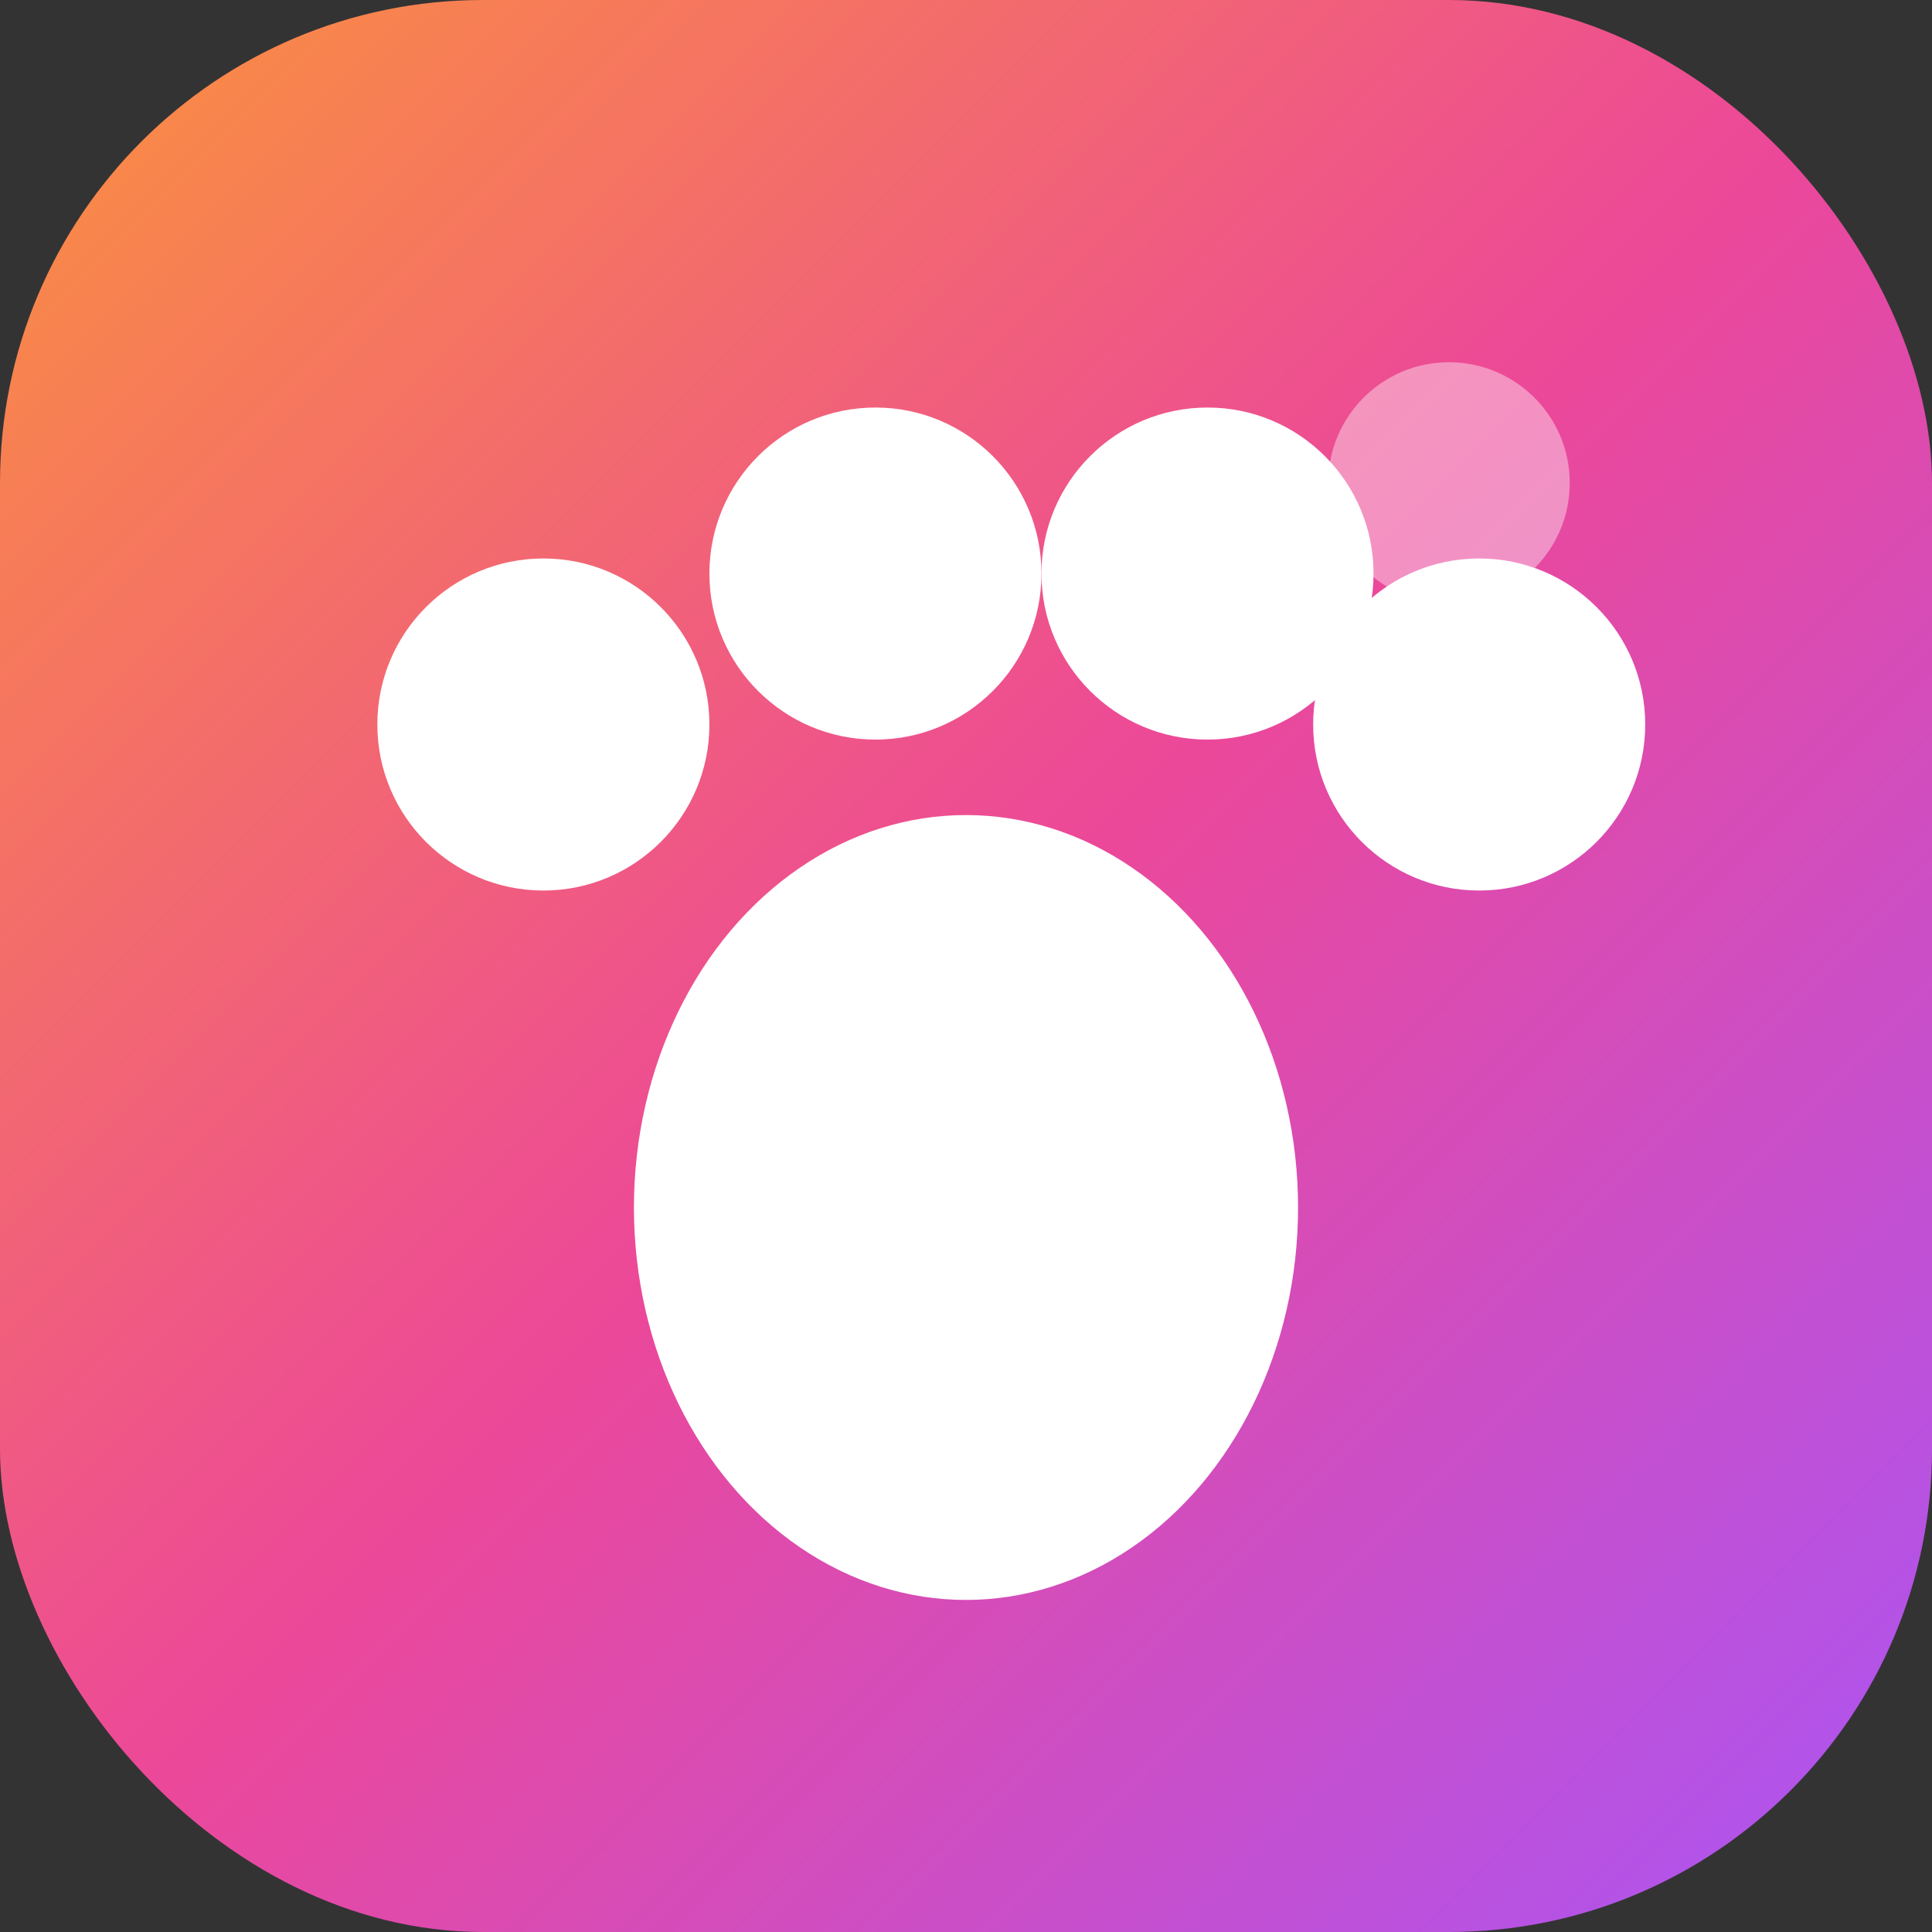
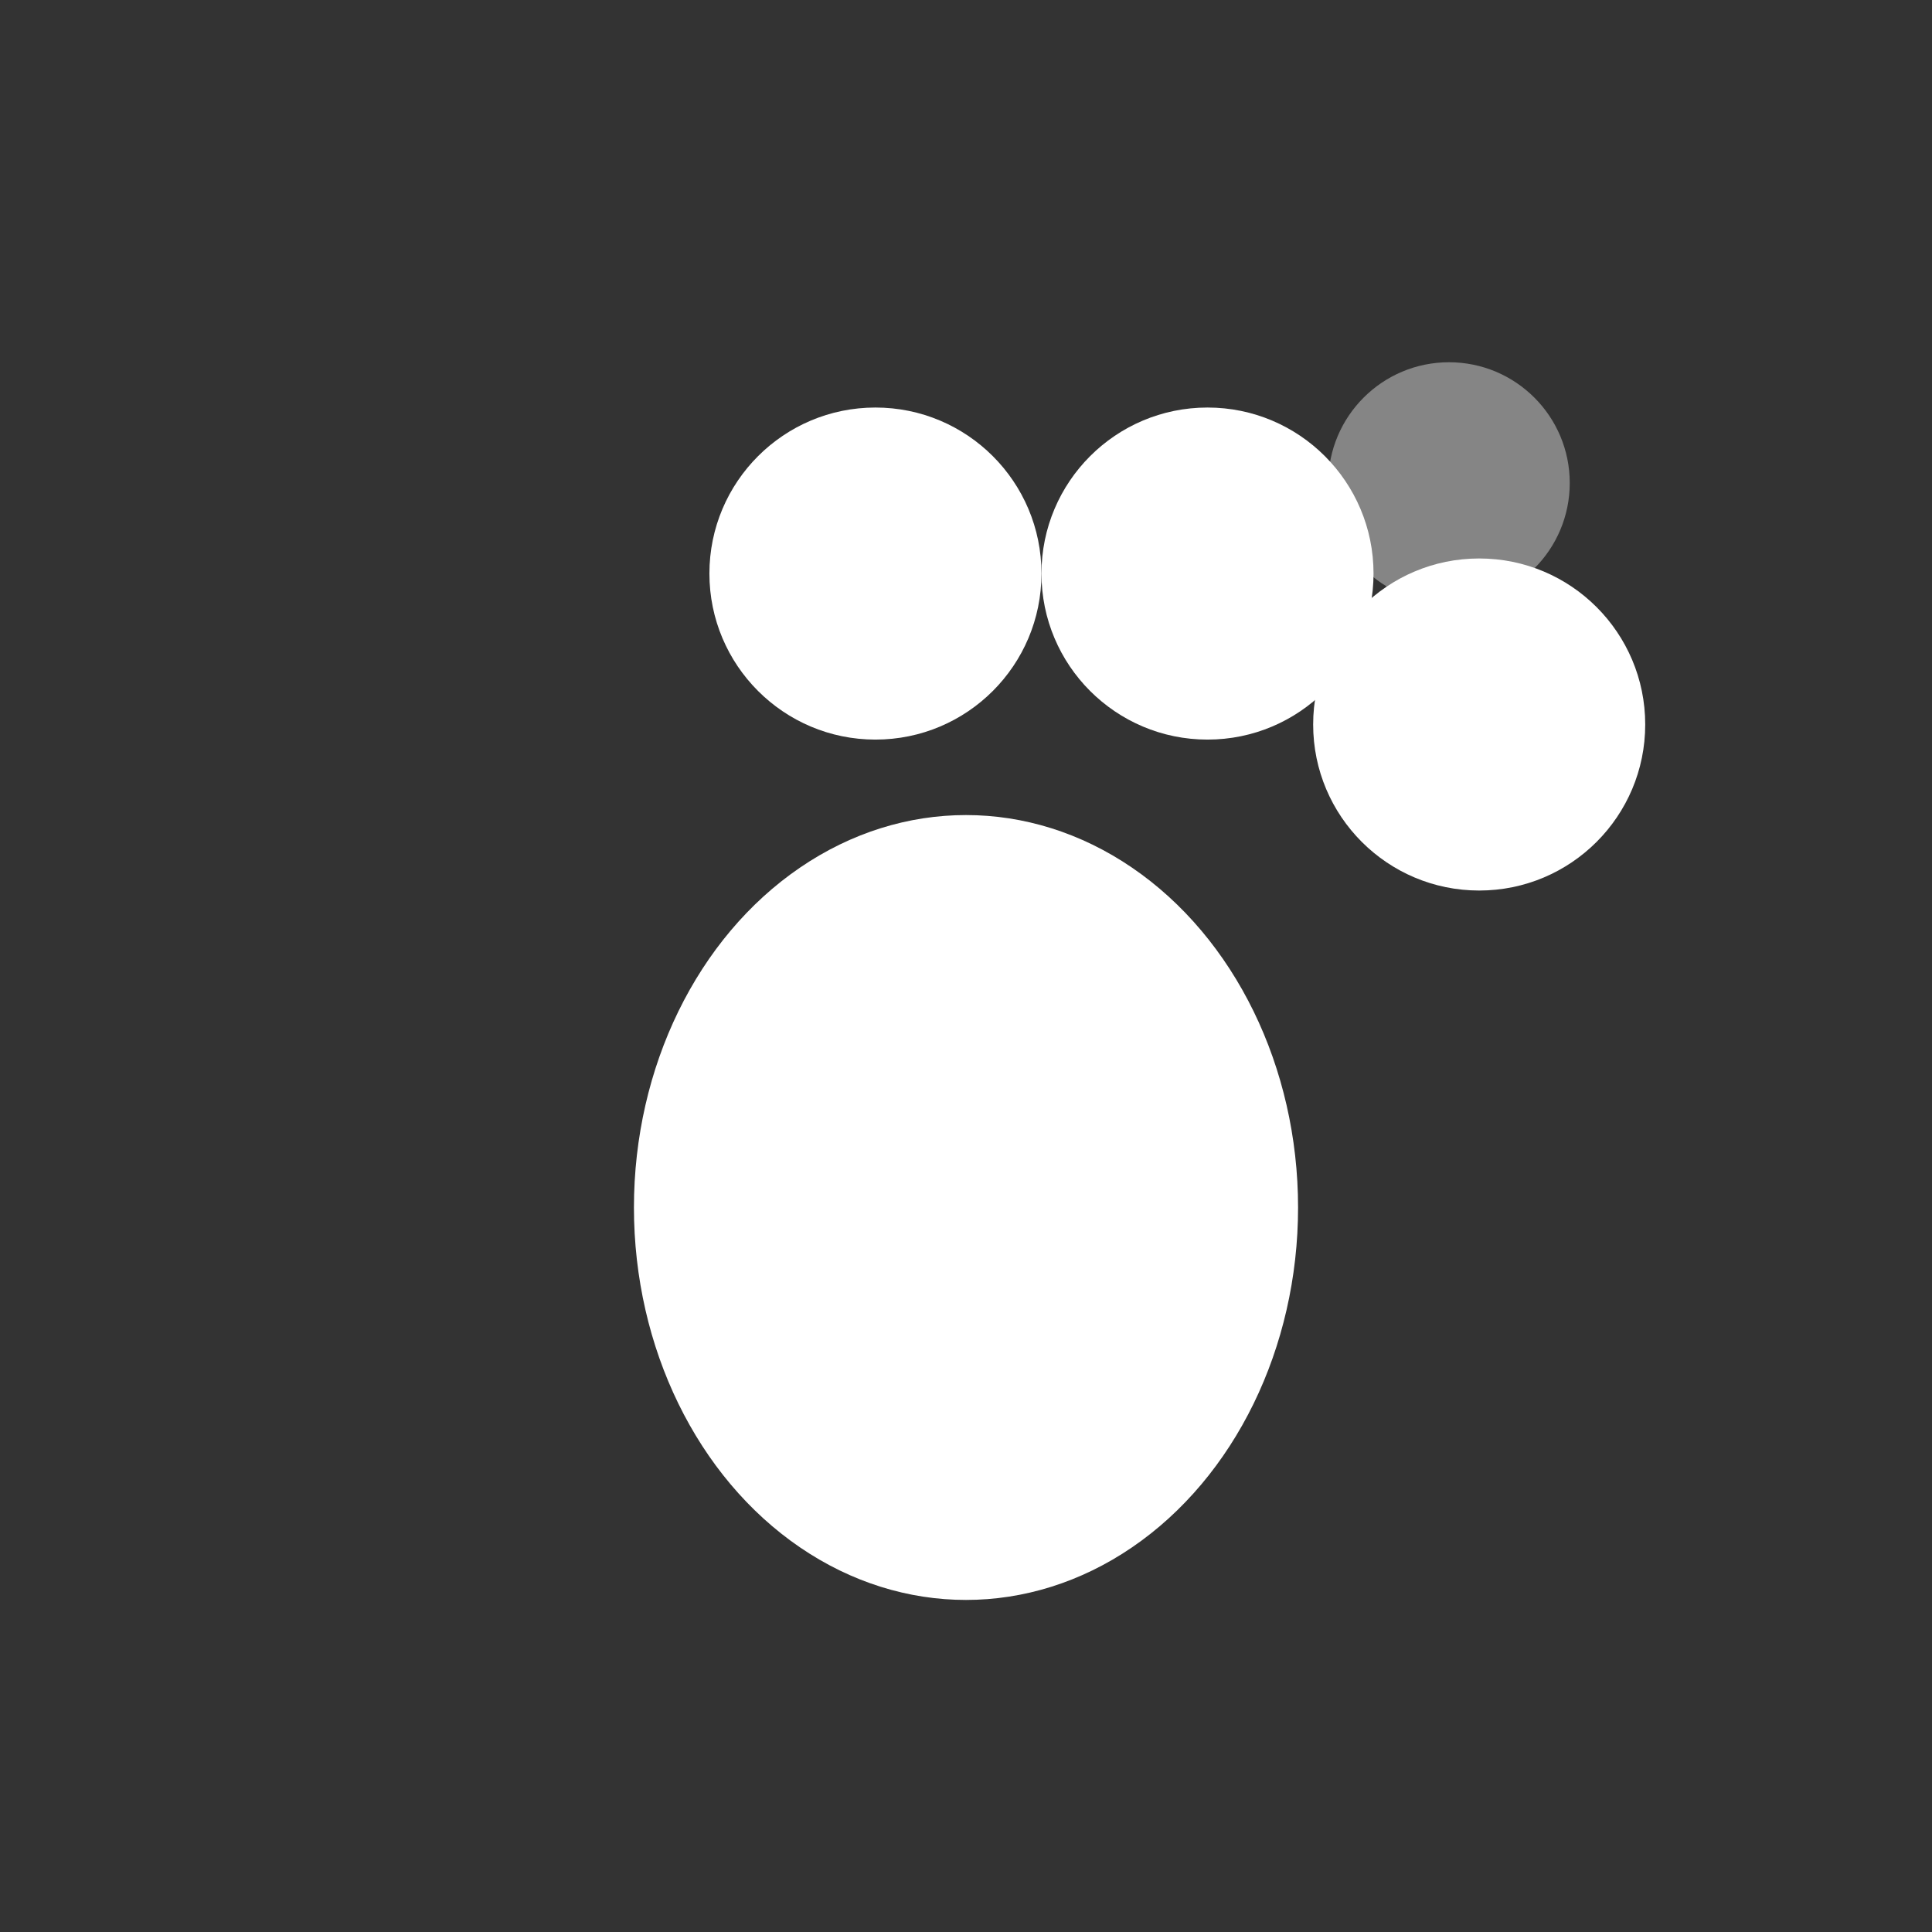
<svg xmlns="http://www.w3.org/2000/svg" viewBox="0 0 64 64" fill="none">
  <rect x="0" y="0" width="64" height="64" fill="#333333" stroke="none" />
  <defs>
    <linearGradient id="grad1" x1="0%" y1="0%" x2="100%" y2="100%">
      <stop offset="0%" style="stop-color:#fb923c;stop-opacity:1" />
      <stop offset="50%" style="stop-color:#ec4899;stop-opacity:1" />
      <stop offset="100%" style="stop-color:#a855f7;stop-opacity:1" />
    </linearGradient>
  </defs>
-   <rect width="64" height="64" rx="16" fill="url(#grad1)" />
  <g fill="white">
    <ellipse cx="32" cy="40" rx="11" ry="13" />
-     <circle cx="18" cy="24" r="5.5" />
    <circle cx="29" cy="19" r="5.5" />
    <circle cx="40" cy="19" r="5.5" />
    <circle cx="49" cy="24" r="5.5" />
  </g>
  <circle cx="48" cy="16" r="4" fill="white" opacity="0.4" />
</svg>